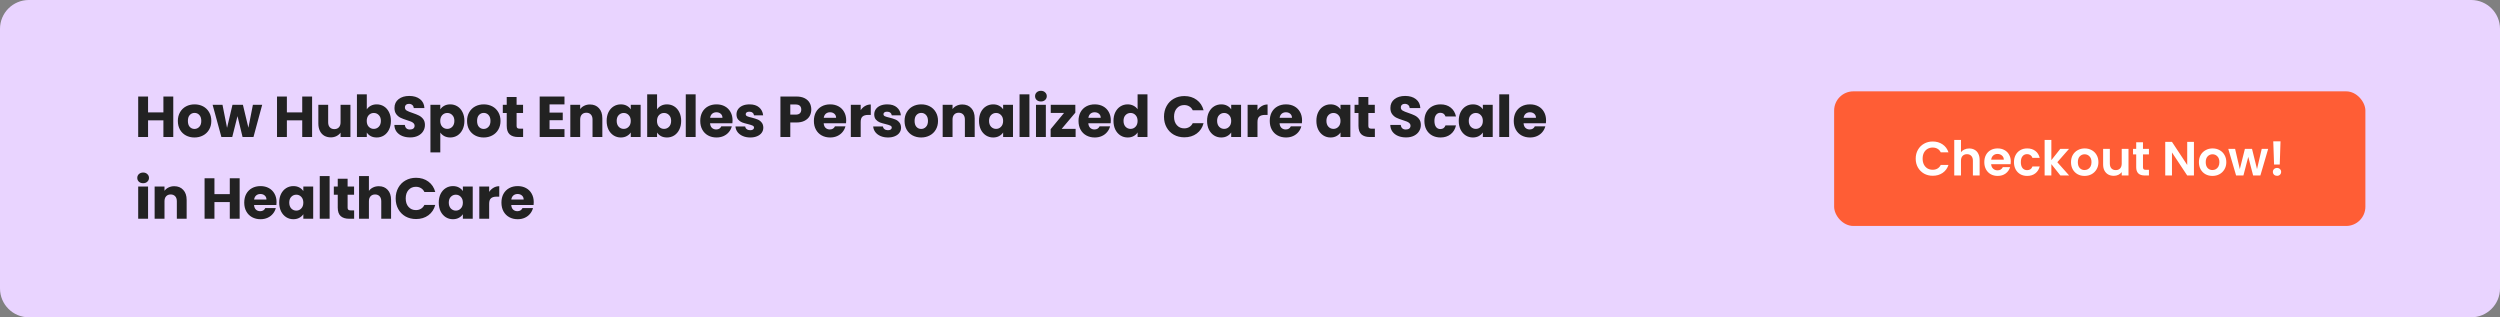
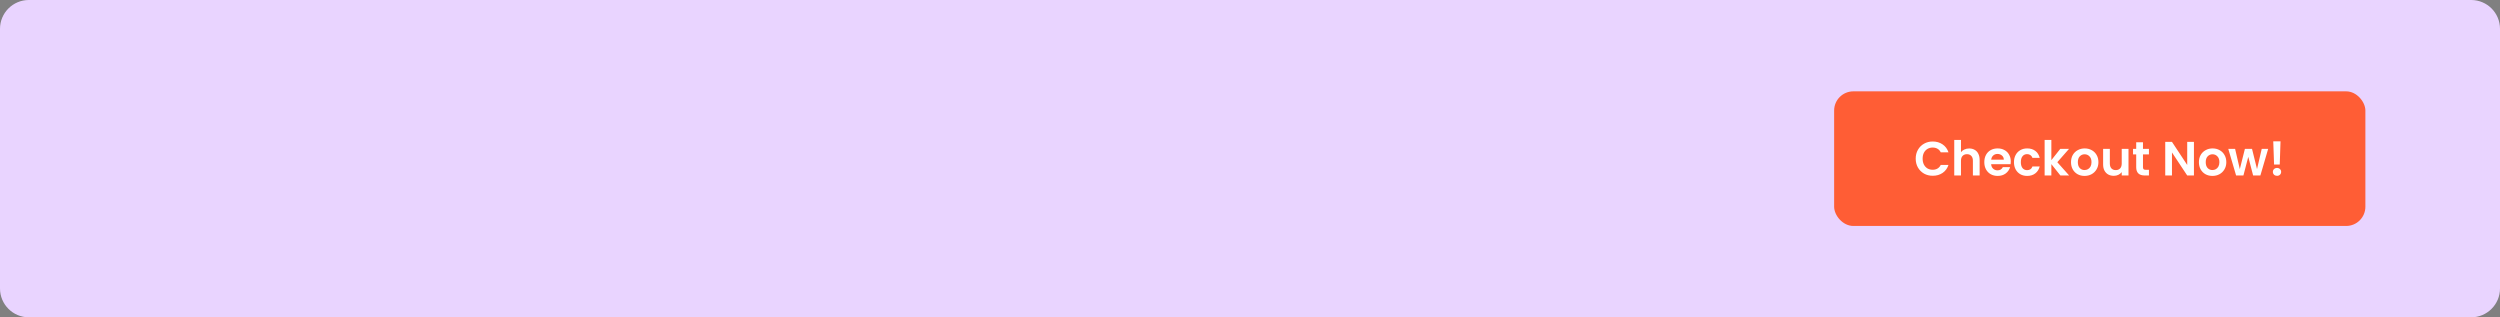
<svg xmlns="http://www.w3.org/2000/svg" width="1040" height="132" viewBox="0 0 1040 132" fill="none">
  <rect x="0" y="0" width="1040" height="132" fill="#808080" stroke="none" />
  <path d="M0 12C0 5.373 5.373 0 12 0H1028C1034.63 0 1040 5.373 1040 12V120C1040 126.627 1034.63 132 1028 132H12C5.373 132 0 126.627 0 120V12Z" fill="#E9D4FF" />
  <g clip-path="url(#clip0_342_4)">
    <path d="M72.08 40.152V57H67.976V50.064H61.592V57H57.488V40.152H61.592V46.752H67.976V40.152H72.08ZM80.899 57.192C79.587 57.192 78.403 56.912 77.347 56.352C76.307 55.792 75.483 54.992 74.875 53.952C74.283 52.912 73.987 51.696 73.987 50.304C73.987 48.928 74.291 47.72 74.899 46.68C75.507 45.624 76.339 44.816 77.395 44.256C78.451 43.696 79.635 43.416 80.947 43.416C82.259 43.416 83.443 43.696 84.499 44.256C85.555 44.816 86.387 45.624 86.995 46.68C87.603 47.72 87.907 48.928 87.907 50.304C87.907 51.68 87.595 52.896 86.971 53.952C86.363 54.992 85.523 55.792 84.451 56.352C83.395 56.912 82.211 57.192 80.899 57.192ZM80.899 53.64C81.683 53.64 82.347 53.352 82.891 52.776C83.451 52.2 83.731 51.376 83.731 50.304C83.731 49.232 83.459 48.408 82.915 47.832C82.387 47.256 81.731 46.968 80.947 46.968C80.147 46.968 79.483 47.256 78.955 47.832C78.427 48.392 78.163 49.216 78.163 50.304C78.163 51.376 78.419 52.2 78.931 52.776C79.459 53.352 80.115 53.64 80.899 53.64ZM109.068 43.608L105.444 57H100.908L98.796 48.312L96.612 57H92.1L88.452 43.608H92.556L94.452 53.184L96.708 43.608H101.052L103.332 53.136L105.204 43.608H109.068ZM129.831 40.152V57H125.727V50.064H119.343V57H115.239V40.152H119.343V46.752H125.727V40.152H129.831ZM145.778 43.608V57H141.674V55.176C141.258 55.768 140.69 56.248 139.97 56.616C139.266 56.968 138.482 57.144 137.618 57.144C136.594 57.144 135.69 56.92 134.906 56.472C134.122 56.008 133.514 55.344 133.082 54.48C132.65 53.616 132.434 52.6 132.434 51.432V43.608H136.514V50.88C136.514 51.776 136.746 52.472 137.21 52.968C137.674 53.464 138.298 53.712 139.082 53.712C139.882 53.712 140.514 53.464 140.978 52.968C141.442 52.472 141.674 51.776 141.674 50.88V43.608H145.778ZM152.589 45.504C152.973 44.88 153.525 44.376 154.245 43.992C154.965 43.608 155.789 43.416 156.717 43.416C157.821 43.416 158.821 43.696 159.717 44.256C160.613 44.816 161.317 45.616 161.829 46.656C162.357 47.696 162.621 48.904 162.621 50.28C162.621 51.656 162.357 52.872 161.829 53.928C161.317 54.968 160.613 55.776 159.717 56.352C158.821 56.912 157.821 57.192 156.717 57.192C155.773 57.192 154.949 57.008 154.245 56.64C153.541 56.256 152.989 55.752 152.589 55.128V57H148.485V39.24H152.589V45.504ZM158.445 50.28C158.445 49.256 158.157 48.456 157.581 47.88C157.021 47.288 156.325 46.992 155.493 46.992C154.677 46.992 153.981 47.288 153.405 47.88C152.845 48.472 152.565 49.28 152.565 50.304C152.565 51.328 152.845 52.136 153.405 52.728C153.981 53.32 154.677 53.616 155.493 53.616C156.309 53.616 157.005 53.32 157.581 52.728C158.157 52.12 158.445 51.304 158.445 50.28ZM170.631 57.168C169.399 57.168 168.295 56.968 167.319 56.568C166.343 56.168 165.559 55.576 164.967 54.792C164.391 54.008 164.087 53.064 164.055 51.96H168.423C168.487 52.584 168.703 53.064 169.071 53.4C169.439 53.72 169.919 53.88 170.511 53.88C171.119 53.88 171.599 53.744 171.951 53.472C172.303 53.184 172.479 52.792 172.479 52.296C172.479 51.88 172.335 51.536 172.047 51.264C171.775 50.992 171.431 50.768 171.015 50.592C170.615 50.416 170.039 50.216 169.287 49.992C168.199 49.656 167.311 49.32 166.623 48.984C165.935 48.648 165.343 48.152 164.847 47.496C164.351 46.84 164.103 45.984 164.103 44.928C164.103 43.36 164.671 42.136 165.807 41.256C166.943 40.36 168.423 39.912 170.247 39.912C172.103 39.912 173.599 40.36 174.735 41.256C175.871 42.136 176.479 43.368 176.559 44.952H172.119C172.087 44.408 171.887 43.984 171.519 43.68C171.151 43.36 170.679 43.2 170.103 43.2C169.607 43.2 169.207 43.336 168.903 43.608C168.599 43.864 168.447 44.24 168.447 44.736C168.447 45.28 168.703 45.704 169.215 46.008C169.727 46.312 170.527 46.64 171.615 46.992C172.703 47.36 173.583 47.712 174.255 48.048C174.943 48.384 175.535 48.872 176.031 49.512C176.527 50.152 176.775 50.976 176.775 51.984C176.775 52.944 176.527 53.816 176.031 54.6C175.551 55.384 174.847 56.008 173.919 56.472C172.991 56.936 171.895 57.168 170.631 57.168ZM183.164 45.504C183.564 44.88 184.116 44.376 184.82 43.992C185.524 43.608 186.348 43.416 187.292 43.416C188.396 43.416 189.396 43.696 190.292 44.256C191.188 44.816 191.892 45.616 192.404 46.656C192.932 47.696 193.196 48.904 193.196 50.28C193.196 51.656 192.932 52.872 192.404 53.928C191.892 54.968 191.188 55.776 190.292 56.352C189.396 56.912 188.396 57.192 187.292 57.192C186.364 57.192 185.54 57 184.82 56.616C184.116 56.232 183.564 55.736 183.164 55.128V63.384H179.06V43.608H183.164V45.504ZM189.02 50.28C189.02 49.256 188.732 48.456 188.156 47.88C187.596 47.288 186.9 46.992 186.068 46.992C185.252 46.992 184.556 47.288 183.98 47.88C183.42 48.472 183.14 49.28 183.14 50.304C183.14 51.328 183.42 52.136 183.98 52.728C184.556 53.32 185.252 53.616 186.068 53.616C186.884 53.616 187.58 53.32 188.156 52.728C188.732 52.12 189.02 51.304 189.02 50.28ZM201.205 57.192C199.893 57.192 198.709 56.912 197.653 56.352C196.613 55.792 195.789 54.992 195.181 53.952C194.589 52.912 194.293 51.696 194.293 50.304C194.293 48.928 194.597 47.72 195.205 46.68C195.813 45.624 196.645 44.816 197.701 44.256C198.757 43.696 199.941 43.416 201.253 43.416C202.565 43.416 203.749 43.696 204.805 44.256C205.861 44.816 206.693 45.624 207.301 46.68C207.909 47.72 208.213 48.928 208.213 50.304C208.213 51.68 207.901 52.896 207.277 53.952C206.669 54.992 205.829 55.792 204.757 56.352C203.701 56.912 202.517 57.192 201.205 57.192ZM201.205 53.64C201.989 53.64 202.653 53.352 203.197 52.776C203.757 52.2 204.037 51.376 204.037 50.304C204.037 49.232 203.765 48.408 203.221 47.832C202.693 47.256 202.037 46.968 201.253 46.968C200.453 46.968 199.789 47.256 199.261 47.832C198.733 48.392 198.469 49.216 198.469 50.304C198.469 51.376 198.725 52.2 199.237 52.776C199.765 53.352 200.421 53.64 201.205 53.64ZM217.615 53.52V57H215.527C214.039 57 212.879 56.64 212.047 55.92C211.215 55.184 210.799 53.992 210.799 52.344V47.016H209.167V43.608H210.799V40.344H214.903V43.608H217.591V47.016H214.903V52.392C214.903 52.792 214.999 53.08 215.191 53.256C215.383 53.432 215.703 53.52 216.151 53.52H217.615ZM228.61 43.44V46.848H234.106V50.016H228.61V53.712H234.826V57H224.506V40.152H234.826V43.44H228.61ZM245.411 43.464C246.979 43.464 248.227 43.976 249.155 45C250.099 46.008 250.571 47.4 250.571 49.176V57H246.491V49.728C246.491 48.832 246.259 48.136 245.795 47.64C245.331 47.144 244.707 46.896 243.923 46.896C243.139 46.896 242.515 47.144 242.051 47.64C241.587 48.136 241.355 48.832 241.355 49.728V57H237.251V43.608H241.355V45.384C241.771 44.792 242.331 44.328 243.035 43.992C243.739 43.64 244.531 43.464 245.411 43.464ZM252.367 50.28C252.367 48.904 252.623 47.696 253.135 46.656C253.663 45.616 254.375 44.816 255.271 44.256C256.167 43.696 257.167 43.416 258.271 43.416C259.215 43.416 260.039 43.608 260.743 43.992C261.463 44.376 262.015 44.88 262.399 45.504V43.608H266.503V57H262.399V55.104C261.999 55.728 261.439 56.232 260.719 56.616C260.015 57 259.191 57.192 258.247 57.192C257.159 57.192 256.167 56.912 255.271 56.352C254.375 55.776 253.663 54.968 253.135 53.928C252.623 52.872 252.367 51.656 252.367 50.28ZM262.399 50.304C262.399 49.28 262.111 48.472 261.535 47.88C260.975 47.288 260.287 46.992 259.471 46.992C258.655 46.992 257.959 47.288 257.383 47.88C256.823 48.456 256.543 49.256 256.543 50.28C256.543 51.304 256.823 52.12 257.383 52.728C257.959 53.32 258.655 53.616 259.471 53.616C260.287 53.616 260.975 53.32 261.535 52.728C262.111 52.136 262.399 51.328 262.399 50.304ZM273.336 45.504C273.72 44.88 274.272 44.376 274.992 43.992C275.712 43.608 276.536 43.416 277.464 43.416C278.568 43.416 279.568 43.696 280.464 44.256C281.36 44.816 282.064 45.616 282.576 46.656C283.104 47.696 283.368 48.904 283.368 50.28C283.368 51.656 283.104 52.872 282.576 53.928C282.064 54.968 281.36 55.776 280.464 56.352C279.568 56.912 278.568 57.192 277.464 57.192C276.52 57.192 275.696 57.008 274.992 56.64C274.288 56.256 273.736 55.752 273.336 55.128V57H269.232V39.24H273.336V45.504ZM279.192 50.28C279.192 49.256 278.904 48.456 278.328 47.88C277.768 47.288 277.072 46.992 276.24 46.992C275.424 46.992 274.728 47.288 274.152 47.88C273.592 48.472 273.312 49.28 273.312 50.304C273.312 51.328 273.592 52.136 274.152 52.728C274.728 53.32 275.424 53.616 276.24 53.616C277.056 53.616 277.752 53.32 278.328 52.728C278.904 52.12 279.192 51.304 279.192 50.28ZM289.385 39.24V57H285.281V39.24H289.385ZM304.743 50.088C304.743 50.472 304.719 50.872 304.671 51.288H295.383C295.447 52.12 295.711 52.76 296.175 53.208C296.655 53.64 297.239 53.856 297.927 53.856C298.951 53.856 299.663 53.424 300.063 52.56H304.431C304.207 53.44 303.799 54.232 303.207 54.936C302.631 55.64 301.903 56.192 301.023 56.592C300.143 56.992 299.159 57.192 298.071 57.192C296.759 57.192 295.591 56.912 294.567 56.352C293.543 55.792 292.743 54.992 292.167 53.952C291.591 52.912 291.303 51.696 291.303 50.304C291.303 48.912 291.583 47.696 292.143 46.656C292.719 45.616 293.519 44.816 294.543 44.256C295.567 43.696 296.743 43.416 298.071 43.416C299.367 43.416 300.519 43.688 301.527 44.232C302.535 44.776 303.319 45.552 303.879 46.56C304.455 47.568 304.743 48.744 304.743 50.088ZM300.543 49.008C300.543 48.304 300.303 47.744 299.823 47.328C299.343 46.912 298.743 46.704 298.023 46.704C297.335 46.704 296.751 46.904 296.271 47.304C295.807 47.704 295.519 48.272 295.407 49.008H300.543ZM312.116 57.192C310.948 57.192 309.908 56.992 308.996 56.592C308.084 56.192 307.364 55.648 306.836 54.96C306.308 54.256 306.012 53.472 305.948 52.608H310.004C310.052 53.072 310.268 53.448 310.652 53.736C311.036 54.024 311.508 54.168 312.068 54.168C312.58 54.168 312.972 54.072 313.244 53.88C313.532 53.672 313.676 53.408 313.676 53.088C313.676 52.704 313.476 52.424 313.076 52.248C312.676 52.056 312.028 51.848 311.132 51.624C310.172 51.4 309.372 51.168 308.732 50.928C308.092 50.672 307.54 50.28 307.076 49.752C306.612 49.208 306.38 48.48 306.38 47.568C306.38 46.8 306.588 46.104 307.004 45.48C307.436 44.84 308.06 44.336 308.876 43.968C309.708 43.6 310.692 43.416 311.828 43.416C313.508 43.416 314.828 43.832 315.788 44.664C316.764 45.496 317.324 46.6 317.468 47.976H313.676C313.612 47.512 313.404 47.144 313.052 46.872C312.716 46.6 312.268 46.464 311.708 46.464C311.228 46.464 310.86 46.56 310.604 46.752C310.348 46.928 310.22 47.176 310.22 47.496C310.22 47.88 310.42 48.168 310.82 48.36C311.236 48.552 311.876 48.744 312.74 48.936C313.732 49.192 314.54 49.448 315.164 49.704C315.788 49.944 316.332 50.344 316.796 50.904C317.276 51.448 317.524 52.184 317.54 53.112C317.54 53.896 317.316 54.6 316.868 55.224C316.436 55.832 315.804 56.312 314.972 56.664C314.156 57.016 313.204 57.192 312.116 57.192ZM337.497 45.576C337.497 46.552 337.273 47.448 336.825 48.264C336.377 49.064 335.689 49.712 334.761 50.208C333.833 50.704 332.681 50.952 331.305 50.952H328.761V57H324.657V40.152H331.305C332.649 40.152 333.785 40.384 334.713 40.848C335.641 41.312 336.337 41.952 336.801 42.768C337.265 43.584 337.497 44.52 337.497 45.576ZM330.993 47.688C331.777 47.688 332.361 47.504 332.745 47.136C333.129 46.768 333.321 46.248 333.321 45.576C333.321 44.904 333.129 44.384 332.745 44.016C332.361 43.648 331.777 43.464 330.993 43.464H328.761V47.688H330.993ZM352.017 50.088C352.017 50.472 351.993 50.872 351.945 51.288H342.657C342.721 52.12 342.985 52.76 343.449 53.208C343.929 53.64 344.513 53.856 345.201 53.856C346.225 53.856 346.937 53.424 347.337 52.56H351.705C351.481 53.44 351.073 54.232 350.481 54.936C349.905 55.64 349.177 56.192 348.297 56.592C347.417 56.992 346.433 57.192 345.345 57.192C344.033 57.192 342.865 56.912 341.841 56.352C340.817 55.792 340.017 54.992 339.441 53.952C338.865 52.912 338.577 51.696 338.577 50.304C338.577 48.912 338.857 47.696 339.417 46.656C339.993 45.616 340.793 44.816 341.817 44.256C342.841 43.696 344.017 43.416 345.345 43.416C346.641 43.416 347.793 43.688 348.801 44.232C349.809 44.776 350.593 45.552 351.153 46.56C351.729 47.568 352.017 48.744 352.017 50.088ZM347.817 49.008C347.817 48.304 347.577 47.744 347.097 47.328C346.617 46.912 346.017 46.704 345.297 46.704C344.609 46.704 344.025 46.904 343.545 47.304C343.081 47.704 342.793 48.272 342.681 49.008H347.817ZM358.046 45.84C358.526 45.104 359.126 44.528 359.846 44.112C360.566 43.68 361.366 43.464 362.246 43.464V47.808H361.118C360.094 47.808 359.326 48.032 358.814 48.48C358.302 48.912 358.046 49.68 358.046 50.784V57H353.942V43.608H358.046V45.84ZM369.416 57.192C368.248 57.192 367.208 56.992 366.296 56.592C365.384 56.192 364.664 55.648 364.136 54.96C363.608 54.256 363.312 53.472 363.248 52.608H367.304C367.352 53.072 367.568 53.448 367.952 53.736C368.336 54.024 368.808 54.168 369.368 54.168C369.88 54.168 370.272 54.072 370.544 53.88C370.832 53.672 370.976 53.408 370.976 53.088C370.976 52.704 370.776 52.424 370.376 52.248C369.976 52.056 369.328 51.848 368.432 51.624C367.472 51.4 366.672 51.168 366.032 50.928C365.392 50.672 364.84 50.28 364.376 49.752C363.912 49.208 363.68 48.48 363.68 47.568C363.68 46.8 363.888 46.104 364.304 45.48C364.736 44.84 365.36 44.336 366.176 43.968C367.008 43.6 367.992 43.416 369.128 43.416C370.808 43.416 372.128 43.832 373.088 44.664C374.064 45.496 374.624 46.6 374.768 47.976H370.976C370.912 47.512 370.704 47.144 370.352 46.872C370.016 46.6 369.568 46.464 369.008 46.464C368.528 46.464 368.16 46.56 367.904 46.752C367.648 46.928 367.52 47.176 367.52 47.496C367.52 47.88 367.72 48.168 368.12 48.36C368.536 48.552 369.176 48.744 370.04 48.936C371.032 49.192 371.84 49.448 372.464 49.704C373.088 49.944 373.632 50.344 374.096 50.904C374.576 51.448 374.824 52.184 374.84 53.112C374.84 53.896 374.616 54.6 374.168 55.224C373.736 55.832 373.104 56.312 372.272 56.664C371.456 57.016 370.504 57.192 369.416 57.192ZM383.207 57.192C381.895 57.192 380.711 56.912 379.655 56.352C378.615 55.792 377.791 54.992 377.183 53.952C376.591 52.912 376.295 51.696 376.295 50.304C376.295 48.928 376.599 47.72 377.207 46.68C377.815 45.624 378.647 44.816 379.703 44.256C380.759 43.696 381.943 43.416 383.255 43.416C384.567 43.416 385.751 43.696 386.807 44.256C387.863 44.816 388.695 45.624 389.303 46.68C389.911 47.72 390.215 48.928 390.215 50.304C390.215 51.68 389.903 52.896 389.279 53.952C388.671 54.992 387.831 55.792 386.759 56.352C385.703 56.912 384.519 57.192 383.207 57.192ZM383.207 53.64C383.991 53.64 384.655 53.352 385.199 52.776C385.759 52.2 386.039 51.376 386.039 50.304C386.039 49.232 385.767 48.408 385.223 47.832C384.695 47.256 384.039 46.968 383.255 46.968C382.455 46.968 381.791 47.256 381.263 47.832C380.735 48.392 380.471 49.216 380.471 50.304C380.471 51.376 380.727 52.2 381.239 52.776C381.767 53.352 382.423 53.64 383.207 53.64ZM400.312 43.464C401.88 43.464 403.128 43.976 404.056 45C405 46.008 405.472 47.4 405.472 49.176V57H401.392V49.728C401.392 48.832 401.16 48.136 400.696 47.64C400.232 47.144 399.608 46.896 398.824 46.896C398.04 46.896 397.416 47.144 396.952 47.64C396.488 48.136 396.256 48.832 396.256 49.728V57H392.152V43.608H396.256V45.384C396.672 44.792 397.232 44.328 397.936 43.992C398.64 43.64 399.432 43.464 400.312 43.464ZM407.268 50.28C407.268 48.904 407.524 47.696 408.036 46.656C408.564 45.616 409.276 44.816 410.172 44.256C411.068 43.696 412.068 43.416 413.172 43.416C414.116 43.416 414.94 43.608 415.644 43.992C416.364 44.376 416.916 44.88 417.3 45.504V43.608H421.404V57H417.3V55.104C416.9 55.728 416.34 56.232 415.62 56.616C414.916 57 414.092 57.192 413.148 57.192C412.06 57.192 411.068 56.912 410.172 56.352C409.276 55.776 408.564 54.968 408.036 53.928C407.524 52.872 407.268 51.656 407.268 50.28ZM417.3 50.304C417.3 49.28 417.012 48.472 416.436 47.88C415.876 47.288 415.188 46.992 414.372 46.992C413.556 46.992 412.86 47.288 412.284 47.88C411.724 48.456 411.444 49.256 411.444 50.28C411.444 51.304 411.724 52.12 412.284 52.728C412.86 53.32 413.556 53.616 414.372 53.616C415.188 53.616 415.876 53.32 416.436 52.728C417.012 52.136 417.3 51.328 417.3 50.304ZM428.237 39.24V57H424.133V39.24H428.237ZM433.035 42.216C432.315 42.216 431.723 42.008 431.259 41.592C430.811 41.16 430.587 40.632 430.587 40.008C430.587 39.368 430.811 38.84 431.259 38.424C431.723 37.992 432.315 37.776 433.035 37.776C433.739 37.776 434.315 37.992 434.763 38.424C435.227 38.84 435.459 39.368 435.459 40.008C435.459 40.632 435.227 41.16 434.763 41.592C434.315 42.008 433.739 42.216 433.035 42.216ZM435.075 43.608V57H430.971V43.608H435.075ZM441.649 53.616H447.457V57H437.065V53.736L442.633 46.992H437.113V43.608H447.337V46.872L441.649 53.616ZM462.099 50.088C462.099 50.472 462.075 50.872 462.027 51.288H452.739C452.803 52.12 453.067 52.76 453.531 53.208C454.011 53.64 454.595 53.856 455.283 53.856C456.307 53.856 457.019 53.424 457.419 52.56H461.787C461.563 53.44 461.155 54.232 460.563 54.936C459.987 55.64 459.259 56.192 458.379 56.592C457.499 56.992 456.515 57.192 455.427 57.192C454.115 57.192 452.947 56.912 451.923 56.352C450.899 55.792 450.099 54.992 449.523 53.952C448.947 52.912 448.659 51.696 448.659 50.304C448.659 48.912 448.939 47.696 449.499 46.656C450.075 45.616 450.875 44.816 451.899 44.256C452.923 43.696 454.099 43.416 455.427 43.416C456.723 43.416 457.875 43.688 458.883 44.232C459.891 44.776 460.675 45.552 461.235 46.56C461.811 47.568 462.099 48.744 462.099 50.088ZM457.899 49.008C457.899 48.304 457.659 47.744 457.179 47.328C456.699 46.912 456.099 46.704 455.379 46.704C454.691 46.704 454.107 46.904 453.627 47.304C453.163 47.704 452.875 48.272 452.763 49.008H457.899ZM463.209 50.28C463.209 48.904 463.465 47.696 463.977 46.656C464.505 45.616 465.217 44.816 466.113 44.256C467.009 43.696 468.009 43.416 469.113 43.416C469.993 43.416 470.793 43.6 471.513 43.968C472.249 44.336 472.825 44.832 473.241 45.456V39.24H477.345V57H473.241V55.08C472.857 55.72 472.305 56.232 471.585 56.616C470.881 57 470.057 57.192 469.113 57.192C468.009 57.192 467.009 56.912 466.113 56.352C465.217 55.776 464.505 54.968 463.977 53.928C463.465 52.872 463.209 51.656 463.209 50.28ZM473.241 50.304C473.241 49.28 472.953 48.472 472.377 47.88C471.817 47.288 471.129 46.992 470.313 46.992C469.497 46.992 468.801 47.288 468.225 47.88C467.665 48.456 467.385 49.256 467.385 50.28C467.385 51.304 467.665 52.12 468.225 52.728C468.801 53.32 469.497 53.616 470.313 53.616C471.129 53.616 471.817 53.32 472.377 52.728C472.953 52.136 473.241 51.328 473.241 50.304ZM484.224 48.552C484.224 46.888 484.584 45.408 485.304 44.112C486.024 42.8 487.024 41.784 488.304 41.064C489.6 40.328 491.064 39.96 492.696 39.96C494.696 39.96 496.408 40.488 497.832 41.544C499.256 42.6 500.208 44.04 500.688 45.864H496.176C495.84 45.16 495.36 44.624 494.736 44.256C494.128 43.888 493.432 43.704 492.648 43.704C491.384 43.704 490.36 44.144 489.576 45.024C488.792 45.904 488.4 47.08 488.4 48.552C488.4 50.024 488.792 51.2 489.576 52.08C490.36 52.96 491.384 53.4 492.648 53.4C493.432 53.4 494.128 53.216 494.736 52.848C495.36 52.48 495.84 51.944 496.176 51.24H500.688C500.208 53.064 499.256 54.504 497.832 55.56C496.408 56.6 494.696 57.12 492.696 57.12C491.064 57.12 489.6 56.76 488.304 56.04C487.024 55.304 486.024 54.288 485.304 52.992C484.584 51.696 484.224 50.216 484.224 48.552ZM502.145 50.28C502.145 48.904 502.401 47.696 502.913 46.656C503.441 45.616 504.153 44.816 505.049 44.256C505.945 43.696 506.945 43.416 508.049 43.416C508.993 43.416 509.817 43.608 510.521 43.992C511.241 44.376 511.793 44.88 512.177 45.504V43.608H516.281V57H512.177V55.104C511.777 55.728 511.217 56.232 510.497 56.616C509.793 57 508.969 57.192 508.025 57.192C506.937 57.192 505.945 56.912 505.049 56.352C504.153 55.776 503.441 54.968 502.913 53.928C502.401 52.872 502.145 51.656 502.145 50.28ZM512.177 50.304C512.177 49.28 511.889 48.472 511.313 47.88C510.753 47.288 510.065 46.992 509.249 46.992C508.433 46.992 507.737 47.288 507.161 47.88C506.601 48.456 506.321 49.256 506.321 50.28C506.321 51.304 506.601 52.12 507.161 52.728C507.737 53.32 508.433 53.616 509.249 53.616C510.065 53.616 510.753 53.32 511.313 52.728C511.889 52.136 512.177 51.328 512.177 50.304ZM523.114 45.84C523.594 45.104 524.194 44.528 524.914 44.112C525.634 43.68 526.434 43.464 527.314 43.464V47.808H526.186C525.162 47.808 524.394 48.032 523.882 48.48C523.37 48.912 523.114 49.68 523.114 50.784V57H519.01V43.608H523.114V45.84ZM541.659 50.088C541.659 50.472 541.635 50.872 541.587 51.288H532.299C532.363 52.12 532.627 52.76 533.091 53.208C533.571 53.64 534.155 53.856 534.843 53.856C535.867 53.856 536.579 53.424 536.979 52.56H541.347C541.123 53.44 540.715 54.232 540.123 54.936C539.547 55.64 538.819 56.192 537.939 56.592C537.059 56.992 536.075 57.192 534.987 57.192C533.675 57.192 532.507 56.912 531.483 56.352C530.459 55.792 529.659 54.992 529.083 53.952C528.507 52.912 528.219 51.696 528.219 50.304C528.219 48.912 528.499 47.696 529.059 46.656C529.635 45.616 530.435 44.816 531.459 44.256C532.483 43.696 533.659 43.416 534.987 43.416C536.283 43.416 537.435 43.688 538.443 44.232C539.451 44.776 540.235 45.552 540.795 46.56C541.371 47.568 541.659 48.744 541.659 50.088ZM537.459 49.008C537.459 48.304 537.219 47.744 536.739 47.328C536.259 46.912 535.659 46.704 534.939 46.704C534.251 46.704 533.667 46.904 533.187 47.304C532.723 47.704 532.435 48.272 532.323 49.008H537.459ZM547.615 50.28C547.615 48.904 547.871 47.696 548.383 46.656C548.911 45.616 549.623 44.816 550.519 44.256C551.415 43.696 552.415 43.416 553.519 43.416C554.463 43.416 555.287 43.608 555.991 43.992C556.711 44.376 557.263 44.88 557.647 45.504V43.608H561.751V57H557.647V55.104C557.247 55.728 556.687 56.232 555.967 56.616C555.263 57 554.439 57.192 553.495 57.192C552.407 57.192 551.415 56.912 550.519 56.352C549.623 55.776 548.911 54.968 548.383 53.928C547.871 52.872 547.615 51.656 547.615 50.28ZM557.647 50.304C557.647 49.28 557.359 48.472 556.783 47.88C556.223 47.288 555.535 46.992 554.719 46.992C553.903 46.992 553.207 47.288 552.631 47.88C552.071 48.456 551.791 49.256 551.791 50.28C551.791 51.304 552.071 52.12 552.631 52.728C553.207 53.32 553.903 53.616 554.719 53.616C555.535 53.616 556.223 53.32 556.783 52.728C557.359 52.136 557.647 51.328 557.647 50.304ZM571.944 53.52V57H569.856C568.368 57 567.208 56.64 566.376 55.92C565.544 55.184 565.128 53.992 565.128 52.344V47.016H563.496V43.608H565.128V40.344H569.232V43.608H571.92V47.016H569.232V52.392C569.232 52.792 569.328 53.08 569.52 53.256C569.712 53.432 570.032 53.52 570.48 53.52H571.944ZM584.931 57.168C583.699 57.168 582.595 56.968 581.619 56.568C580.643 56.168 579.859 55.576 579.267 54.792C578.691 54.008 578.387 53.064 578.355 51.96H582.723C582.787 52.584 583.003 53.064 583.371 53.4C583.739 53.72 584.219 53.88 584.811 53.88C585.419 53.88 585.899 53.744 586.251 53.472C586.603 53.184 586.779 52.792 586.779 52.296C586.779 51.88 586.635 51.536 586.347 51.264C586.075 50.992 585.731 50.768 585.315 50.592C584.915 50.416 584.339 50.216 583.587 49.992C582.499 49.656 581.611 49.32 580.923 48.984C580.235 48.648 579.643 48.152 579.147 47.496C578.651 46.84 578.403 45.984 578.403 44.928C578.403 43.36 578.971 42.136 580.107 41.256C581.243 40.36 582.723 39.912 584.547 39.912C586.403 39.912 587.899 40.36 589.035 41.256C590.171 42.136 590.779 43.368 590.859 44.952H586.419C586.387 44.408 586.187 43.984 585.819 43.68C585.451 43.36 584.979 43.2 584.403 43.2C583.907 43.2 583.507 43.336 583.203 43.608C582.899 43.864 582.747 44.24 582.747 44.736C582.747 45.28 583.003 45.704 583.515 46.008C584.027 46.312 584.827 46.64 585.915 46.992C587.003 47.36 587.883 47.712 588.555 48.048C589.243 48.384 589.835 48.872 590.331 49.512C590.827 50.152 591.075 50.976 591.075 51.984C591.075 52.944 590.827 53.816 590.331 54.6C589.851 55.384 589.147 56.008 588.219 56.472C587.291 56.936 586.195 57.168 584.931 57.168ZM592.545 50.304C592.545 48.912 592.825 47.696 593.385 46.656C593.961 45.616 594.753 44.816 595.761 44.256C596.785 43.696 597.953 43.416 599.265 43.416C600.945 43.416 602.345 43.856 603.465 44.736C604.601 45.616 605.345 46.856 605.697 48.456H601.329C600.961 47.432 600.249 46.92 599.193 46.92C598.441 46.92 597.841 47.216 597.393 47.808C596.945 48.384 596.721 49.216 596.721 50.304C596.721 51.392 596.945 52.232 597.393 52.824C597.841 53.4 598.441 53.688 599.193 53.688C600.249 53.688 600.961 53.176 601.329 52.152H605.697C605.345 53.72 604.601 54.952 603.465 55.848C602.329 56.744 600.929 57.192 599.265 57.192C597.953 57.192 596.785 56.912 595.761 56.352C594.753 55.792 593.961 54.992 593.385 53.952C592.825 52.912 592.545 51.696 592.545 50.304ZM606.836 50.28C606.836 48.904 607.092 47.696 607.604 46.656C608.132 45.616 608.844 44.816 609.74 44.256C610.636 43.696 611.636 43.416 612.74 43.416C613.684 43.416 614.508 43.608 615.212 43.992C615.932 44.376 616.484 44.88 616.868 45.504V43.608H620.972V57H616.868V55.104C616.468 55.728 615.908 56.232 615.188 56.616C614.484 57 613.66 57.192 612.716 57.192C611.628 57.192 610.636 56.912 609.74 56.352C608.844 55.776 608.132 54.968 607.604 53.928C607.092 52.872 606.836 51.656 606.836 50.28ZM616.868 50.304C616.868 49.28 616.58 48.472 616.004 47.88C615.444 47.288 614.756 46.992 613.94 46.992C613.124 46.992 612.428 47.288 611.852 47.88C611.292 48.456 611.012 49.256 611.012 50.28C611.012 51.304 611.292 52.12 611.852 52.728C612.428 53.32 613.124 53.616 613.94 53.616C614.756 53.616 615.444 53.32 616.004 52.728C616.58 52.136 616.868 51.328 616.868 50.304ZM627.805 39.24V57H623.701V39.24H627.805ZM643.164 50.088C643.164 50.472 643.14 50.872 643.092 51.288H633.804C633.868 52.12 634.132 52.76 634.596 53.208C635.076 53.64 635.66 53.856 636.348 53.856C637.372 53.856 638.084 53.424 638.484 52.56H642.852C642.628 53.44 642.22 54.232 641.628 54.936C641.052 55.64 640.324 56.192 639.444 56.592C638.564 56.992 637.58 57.192 636.492 57.192C635.18 57.192 634.012 56.912 632.988 56.352C631.964 55.792 631.164 54.992 630.588 53.952C630.012 52.912 629.724 51.696 629.724 50.304C629.724 48.912 630.004 47.696 630.564 46.656C631.14 45.616 631.94 44.816 632.964 44.256C633.988 43.696 635.164 43.416 636.492 43.416C637.788 43.416 638.94 43.688 639.948 44.232C640.956 44.776 641.74 45.552 642.3 46.56C642.876 47.568 643.164 48.744 643.164 50.088ZM638.964 49.008C638.964 48.304 638.724 47.744 638.244 47.328C637.764 46.912 637.164 46.704 636.444 46.704C635.756 46.704 635.172 46.904 634.692 47.304C634.228 47.704 633.94 48.272 633.828 49.008H638.964ZM59.552 76.216C58.832 76.216 58.24 76.008 57.776 75.592C57.328 75.16 57.104 74.632 57.104 74.008C57.104 73.368 57.328 72.84 57.776 72.424C58.24 71.992 58.832 71.776 59.552 71.776C60.256 71.776 60.832 71.992 61.28 72.424C61.744 72.84 61.976 73.368 61.976 74.008C61.976 74.632 61.744 75.16 61.28 75.592C60.832 76.008 60.256 76.216 59.552 76.216ZM61.592 77.608V91H57.488V77.608H61.592ZM72.486 77.464C74.054 77.464 75.302 77.976 76.23 79C77.174 80.008 77.646 81.4 77.646 83.176V91H73.566V83.728C73.566 82.832 73.334 82.136 72.87 81.64C72.406 81.144 71.782 80.896 70.998 80.896C70.214 80.896 69.59 81.144 69.126 81.64C68.662 82.136 68.43 82.832 68.43 83.728V91H64.326V77.608H68.43V79.384C68.846 78.792 69.406 78.328 70.11 77.992C70.814 77.64 71.606 77.464 72.486 77.464ZM99.696 74.152V91H95.592V84.064H89.208V91H85.104V74.152H89.208V80.752H95.592V74.152H99.696ZM115.043 84.088C115.043 84.472 115.019 84.872 114.971 85.288H105.683C105.747 86.12 106.011 86.76 106.475 87.208C106.955 87.64 107.539 87.856 108.227 87.856C109.251 87.856 109.963 87.424 110.363 86.56H114.731C114.507 87.44 114.099 88.232 113.507 88.936C112.931 89.64 112.203 90.192 111.323 90.592C110.443 90.992 109.459 91.192 108.371 91.192C107.059 91.192 105.891 90.912 104.867 90.352C103.843 89.792 103.043 88.992 102.467 87.952C101.891 86.912 101.603 85.696 101.603 84.304C101.603 82.912 101.883 81.696 102.443 80.656C103.019 79.616 103.819 78.816 104.843 78.256C105.867 77.696 107.043 77.416 108.371 77.416C109.667 77.416 110.819 77.688 111.827 78.232C112.835 78.776 113.619 79.552 114.179 80.56C114.755 81.568 115.043 82.744 115.043 84.088ZM110.843 83.008C110.843 82.304 110.603 81.744 110.123 81.328C109.643 80.912 109.043 80.704 108.323 80.704C107.635 80.704 107.051 80.904 106.571 81.304C106.107 81.704 105.819 82.272 105.707 83.008H110.843ZM116.152 84.28C116.152 82.904 116.408 81.696 116.92 80.656C117.448 79.616 118.16 78.816 119.056 78.256C119.952 77.696 120.952 77.416 122.056 77.416C123 77.416 123.824 77.608 124.528 77.992C125.248 78.376 125.8 78.88 126.184 79.504V77.608H130.288V91H126.184V89.104C125.784 89.728 125.224 90.232 124.504 90.616C123.8 91 122.976 91.192 122.032 91.192C120.944 91.192 119.952 90.912 119.056 90.352C118.16 89.776 117.448 88.968 116.92 87.928C116.408 86.872 116.152 85.656 116.152 84.28ZM126.184 84.304C126.184 83.28 125.896 82.472 125.32 81.88C124.76 81.288 124.072 80.992 123.256 80.992C122.44 80.992 121.744 81.288 121.168 81.88C120.608 82.456 120.328 83.256 120.328 84.28C120.328 85.304 120.608 86.12 121.168 86.728C121.744 87.32 122.44 87.616 123.256 87.616C124.072 87.616 124.76 87.32 125.32 86.728C125.896 86.136 126.184 85.328 126.184 84.304ZM137.121 73.24V91H133.017V73.24H137.121ZM147.319 87.52V91H145.231C143.743 91 142.583 90.64 141.751 89.92C140.919 89.184 140.503 87.992 140.503 86.344V81.016H138.871V77.608H140.503V74.344H144.607V77.608H147.295V81.016H144.607V86.392C144.607 86.792 144.703 87.08 144.895 87.256C145.087 87.432 145.407 87.52 145.855 87.52H147.319ZM157.597 77.464C159.133 77.464 160.365 77.976 161.293 79C162.221 80.008 162.685 81.4 162.685 83.176V91H158.605V83.728C158.605 82.832 158.373 82.136 157.909 81.64C157.445 81.144 156.821 80.896 156.037 80.896C155.253 80.896 154.629 81.144 154.165 81.64C153.701 82.136 153.469 82.832 153.469 83.728V91H149.365V73.24H153.469V79.408C153.885 78.816 154.453 78.344 155.173 77.992C155.893 77.64 156.701 77.464 157.597 77.464ZM164.601 82.552C164.601 80.888 164.961 79.408 165.681 78.112C166.401 76.8 167.401 75.784 168.681 75.064C169.977 74.328 171.441 73.96 173.073 73.96C175.073 73.96 176.785 74.488 178.209 75.544C179.633 76.6 180.585 78.04 181.065 79.864H176.553C176.217 79.16 175.737 78.624 175.113 78.256C174.505 77.888 173.809 77.704 173.025 77.704C171.761 77.704 170.737 78.144 169.953 79.024C169.169 79.904 168.777 81.08 168.777 82.552C168.777 84.024 169.169 85.2 169.953 86.08C170.737 86.96 171.761 87.4 173.025 87.4C173.809 87.4 174.505 87.216 175.113 86.848C175.737 86.48 176.217 85.944 176.553 85.24H181.065C180.585 87.064 179.633 88.504 178.209 89.56C176.785 90.6 175.073 91.12 173.073 91.12C171.441 91.12 169.977 90.76 168.681 90.04C167.401 89.304 166.401 88.288 165.681 86.992C164.961 85.696 164.601 84.216 164.601 82.552ZM182.522 84.28C182.522 82.904 182.778 81.696 183.29 80.656C183.818 79.616 184.53 78.816 185.426 78.256C186.322 77.696 187.322 77.416 188.426 77.416C189.37 77.416 190.194 77.608 190.898 77.992C191.618 78.376 192.17 78.88 192.554 79.504V77.608H196.658V91H192.554V89.104C192.154 89.728 191.594 90.232 190.874 90.616C190.17 91 189.346 91.192 188.402 91.192C187.314 91.192 186.322 90.912 185.426 90.352C184.53 89.776 183.818 88.968 183.29 87.928C182.778 86.872 182.522 85.656 182.522 84.28ZM192.554 84.304C192.554 83.28 192.266 82.472 191.69 81.88C191.13 81.288 190.442 80.992 189.626 80.992C188.81 80.992 188.114 81.288 187.538 81.88C186.978 82.456 186.698 83.256 186.698 84.28C186.698 85.304 186.978 86.12 187.538 86.728C188.114 87.32 188.81 87.616 189.626 87.616C190.442 87.616 191.13 87.32 191.69 86.728C192.266 86.136 192.554 85.328 192.554 84.304ZM203.491 79.84C203.971 79.104 204.571 78.528 205.291 78.112C206.011 77.68 206.811 77.464 207.691 77.464V81.808H206.563C205.539 81.808 204.771 82.032 204.259 82.48C203.747 82.912 203.491 83.68 203.491 84.784V91H199.387V77.608H203.491V79.84ZM222.037 84.088C222.037 84.472 222.013 84.872 221.965 85.288H212.677C212.741 86.12 213.005 86.76 213.469 87.208C213.949 87.64 214.533 87.856 215.221 87.856C216.245 87.856 216.957 87.424 217.357 86.56H221.725C221.501 87.44 221.093 88.232 220.501 88.936C219.925 89.64 219.197 90.192 218.317 90.592C217.437 90.992 216.453 91.192 215.365 91.192C214.053 91.192 212.885 90.912 211.861 90.352C210.837 89.792 210.037 88.992 209.461 87.952C208.885 86.912 208.597 85.696 208.597 84.304C208.597 82.912 208.877 81.696 209.437 80.656C210.013 79.616 210.813 78.816 211.837 78.256C212.861 77.696 214.037 77.416 215.365 77.416C216.661 77.416 217.813 77.688 218.821 78.232C219.829 78.776 220.613 79.552 221.173 80.56C221.749 81.568 222.037 82.744 222.037 84.088ZM217.837 83.008C217.837 82.304 217.597 81.744 217.117 81.328C216.637 80.912 216.037 80.704 215.317 80.704C214.629 80.704 214.045 80.904 213.565 81.304C213.101 81.704 212.813 82.272 212.701 83.008H217.837Z" fill="#222222" />
  </g>
  <rect x="763" y="38" width="221" height="56" rx="8" fill="#FF5D35" />
  <path d="M796.934 66C796.934 64.627 797.241 63.4 797.854 62.32C798.481 61.227 799.328 60.38 800.394 59.78C801.474 59.167 802.681 58.86 804.014 58.86C805.574 58.86 806.941 59.26 808.114 60.06C809.288 60.86 810.108 61.967 810.574 63.38H807.354C807.034 62.713 806.581 62.213 805.994 61.88C805.421 61.547 804.754 61.38 803.994 61.38C803.181 61.38 802.454 61.573 801.814 61.96C801.188 62.333 800.694 62.867 800.334 63.56C799.988 64.253 799.814 65.067 799.814 66C799.814 66.92 799.988 67.733 800.334 68.44C800.694 69.133 801.188 69.673 801.814 70.06C802.454 70.433 803.181 70.62 803.994 70.62C804.754 70.62 805.421 70.453 805.994 70.12C806.581 69.773 807.034 69.267 807.354 68.6H810.574C810.108 70.027 809.288 71.14 808.114 71.94C806.954 72.727 805.588 73.12 804.014 73.12C802.681 73.12 801.474 72.82 800.394 72.22C799.328 71.607 798.481 70.76 797.854 69.68C797.241 68.6 796.934 67.373 796.934 66ZM819.206 61.76C820.046 61.76 820.793 61.947 821.446 62.32C822.099 62.68 822.606 63.22 822.966 63.94C823.339 64.647 823.526 65.5 823.526 66.5V73H820.726V66.88C820.726 66 820.506 65.327 820.066 64.86C819.626 64.38 819.026 64.14 818.266 64.14C817.493 64.14 816.879 64.38 816.426 64.86C815.986 65.327 815.766 66 815.766 66.88V73H812.966V58.2H815.766V63.3C816.126 62.82 816.606 62.447 817.206 62.18C817.806 61.9 818.473 61.76 819.206 61.76ZM836.489 67.22C836.489 67.62 836.462 67.98 836.409 68.3H828.309C828.375 69.1 828.655 69.727 829.149 70.18C829.642 70.633 830.249 70.86 830.969 70.86C832.009 70.86 832.749 70.413 833.189 69.52H836.209C835.889 70.587 835.275 71.467 834.369 72.16C833.462 72.84 832.349 73.18 831.029 73.18C829.962 73.18 829.002 72.947 828.149 72.48C827.309 72 826.649 71.327 826.169 70.46C825.702 69.593 825.469 68.593 825.469 67.46C825.469 66.313 825.702 65.307 826.169 64.44C826.635 63.573 827.289 62.907 828.129 62.44C828.969 61.973 829.935 61.74 831.029 61.74C832.082 61.74 833.022 61.967 833.849 62.42C834.689 62.873 835.335 63.52 835.789 64.36C836.255 65.187 836.489 66.14 836.489 67.22ZM833.589 66.42C833.575 65.7 833.315 65.127 832.809 64.7C832.302 64.26 831.682 64.04 830.949 64.04C830.255 64.04 829.669 64.253 829.189 64.68C828.722 65.093 828.435 65.673 828.329 66.42H833.589ZM837.812 67.46C837.812 66.313 838.046 65.313 838.512 64.46C838.979 63.593 839.626 62.927 840.452 62.46C841.279 61.98 842.226 61.74 843.292 61.74C844.666 61.74 845.799 62.087 846.692 62.78C847.599 63.46 848.206 64.42 848.512 65.66H845.492C845.332 65.18 845.059 64.807 844.672 64.54C844.299 64.26 843.832 64.12 843.272 64.12C842.472 64.12 841.839 64.413 841.372 65C840.906 65.573 840.672 66.393 840.672 67.46C840.672 68.513 840.906 69.333 841.372 69.92C841.839 70.493 842.472 70.78 843.272 70.78C844.406 70.78 845.146 70.273 845.492 69.26H848.512C848.206 70.46 847.599 71.413 846.692 72.12C845.786 72.827 844.652 73.18 843.292 73.18C842.226 73.18 841.279 72.947 840.452 72.48C839.626 72 838.979 71.333 838.512 70.48C838.046 69.613 837.812 68.607 837.812 67.46ZM857.124 73L853.364 68.28V73H850.564V58.2H853.364V66.62L857.084 61.92H860.724L855.844 67.48L860.764 73H857.124ZM867.163 73.18C866.097 73.18 865.137 72.947 864.283 72.48C863.43 72 862.757 71.327 862.263 70.46C861.783 69.593 861.543 68.593 861.543 67.46C861.543 66.327 861.79 65.327 862.283 64.46C862.79 63.593 863.477 62.927 864.343 62.46C865.21 61.98 866.177 61.74 867.243 61.74C868.31 61.74 869.277 61.98 870.143 62.46C871.01 62.927 871.69 63.593 872.183 64.46C872.69 65.327 872.943 66.327 872.943 67.46C872.943 68.593 872.683 69.593 872.163 70.46C871.657 71.327 870.963 72 870.083 72.48C869.217 72.947 868.243 73.18 867.163 73.18ZM867.163 70.74C867.67 70.74 868.143 70.62 868.583 70.38C869.037 70.127 869.397 69.753 869.663 69.26C869.93 68.767 870.063 68.167 870.063 67.46C870.063 66.407 869.783 65.6 869.223 65.04C868.677 64.467 868.003 64.18 867.203 64.18C866.403 64.18 865.73 64.467 865.183 65.04C864.65 65.6 864.383 66.407 864.383 67.46C864.383 68.513 864.643 69.327 865.163 69.9C865.697 70.46 866.363 70.74 867.163 70.74ZM885.457 61.92V73H882.637V71.6C882.277 72.08 881.804 72.46 881.217 72.74C880.644 73.007 880.017 73.14 879.337 73.14C878.471 73.14 877.704 72.96 877.037 72.6C876.371 72.227 875.844 71.687 875.457 70.98C875.084 70.26 874.897 69.407 874.897 68.42V61.92H877.697V68.02C877.697 68.9 877.917 69.58 878.357 70.06C878.797 70.527 879.397 70.76 880.157 70.76C880.931 70.76 881.537 70.527 881.977 70.06C882.417 69.58 882.637 68.9 882.637 68.02V61.92H885.457ZM891.48 64.22V69.58C891.48 69.953 891.567 70.227 891.74 70.4C891.927 70.56 892.233 70.64 892.66 70.64H893.96V73H892.2C889.84 73 888.66 71.853 888.66 69.56V64.22H887.34V61.92H888.66V59.18H891.48V61.92H893.96V64.22H891.48ZM912.679 73H909.879L903.539 63.42V73H900.739V59.02H903.539L909.879 68.62V59.02H912.679V73ZM920.366 73.18C919.3 73.18 918.34 72.947 917.486 72.48C916.633 72 915.96 71.327 915.466 70.46C914.986 69.593 914.746 68.593 914.746 67.46C914.746 66.327 914.993 65.327 915.486 64.46C915.993 63.593 916.68 62.927 917.546 62.46C918.413 61.98 919.38 61.74 920.446 61.74C921.513 61.74 922.48 61.98 923.346 62.46C924.213 62.927 924.893 63.593 925.386 64.46C925.893 65.327 926.146 66.327 926.146 67.46C926.146 68.593 925.886 69.593 925.366 70.46C924.86 71.327 924.166 72 923.286 72.48C922.42 72.947 921.446 73.18 920.366 73.18ZM920.366 70.74C920.873 70.74 921.346 70.62 921.786 70.38C922.24 70.127 922.6 69.753 922.866 69.26C923.133 68.767 923.266 68.167 923.266 67.46C923.266 66.407 922.986 65.6 922.426 65.04C921.88 64.467 921.206 64.18 920.406 64.18C919.606 64.18 918.933 64.467 918.386 65.04C917.853 65.6 917.586 66.407 917.586 67.46C917.586 68.513 917.846 69.327 918.366 69.9C918.9 70.46 919.566 70.74 920.366 70.74ZM943.56 61.92L940.32 73H937.3L935.28 65.26L933.26 73H930.22L926.96 61.92H929.8L931.76 70.36L933.88 61.92H936.84L938.92 70.34L940.88 61.92H943.56ZM948.695 58.8L948.375 68.46H946.015L945.675 58.8H948.695ZM947.255 73.14C946.749 73.14 946.329 72.987 945.995 72.68C945.675 72.36 945.515 71.967 945.515 71.5C945.515 71.033 945.675 70.647 945.995 70.34C946.329 70.02 946.749 69.86 947.255 69.86C947.749 69.86 948.155 70.02 948.475 70.34C948.795 70.647 948.955 71.033 948.955 71.5C948.955 71.967 948.795 72.36 948.475 72.68C948.155 72.987 947.749 73.14 947.255 73.14Z" fill="white" />
  <defs>
    <clipPath id="clip0_342_4">
-       <rect width="596" height="68" fill="white" transform="translate(56 32)" />
-     </clipPath>
+       </clipPath>
  </defs>
</svg>